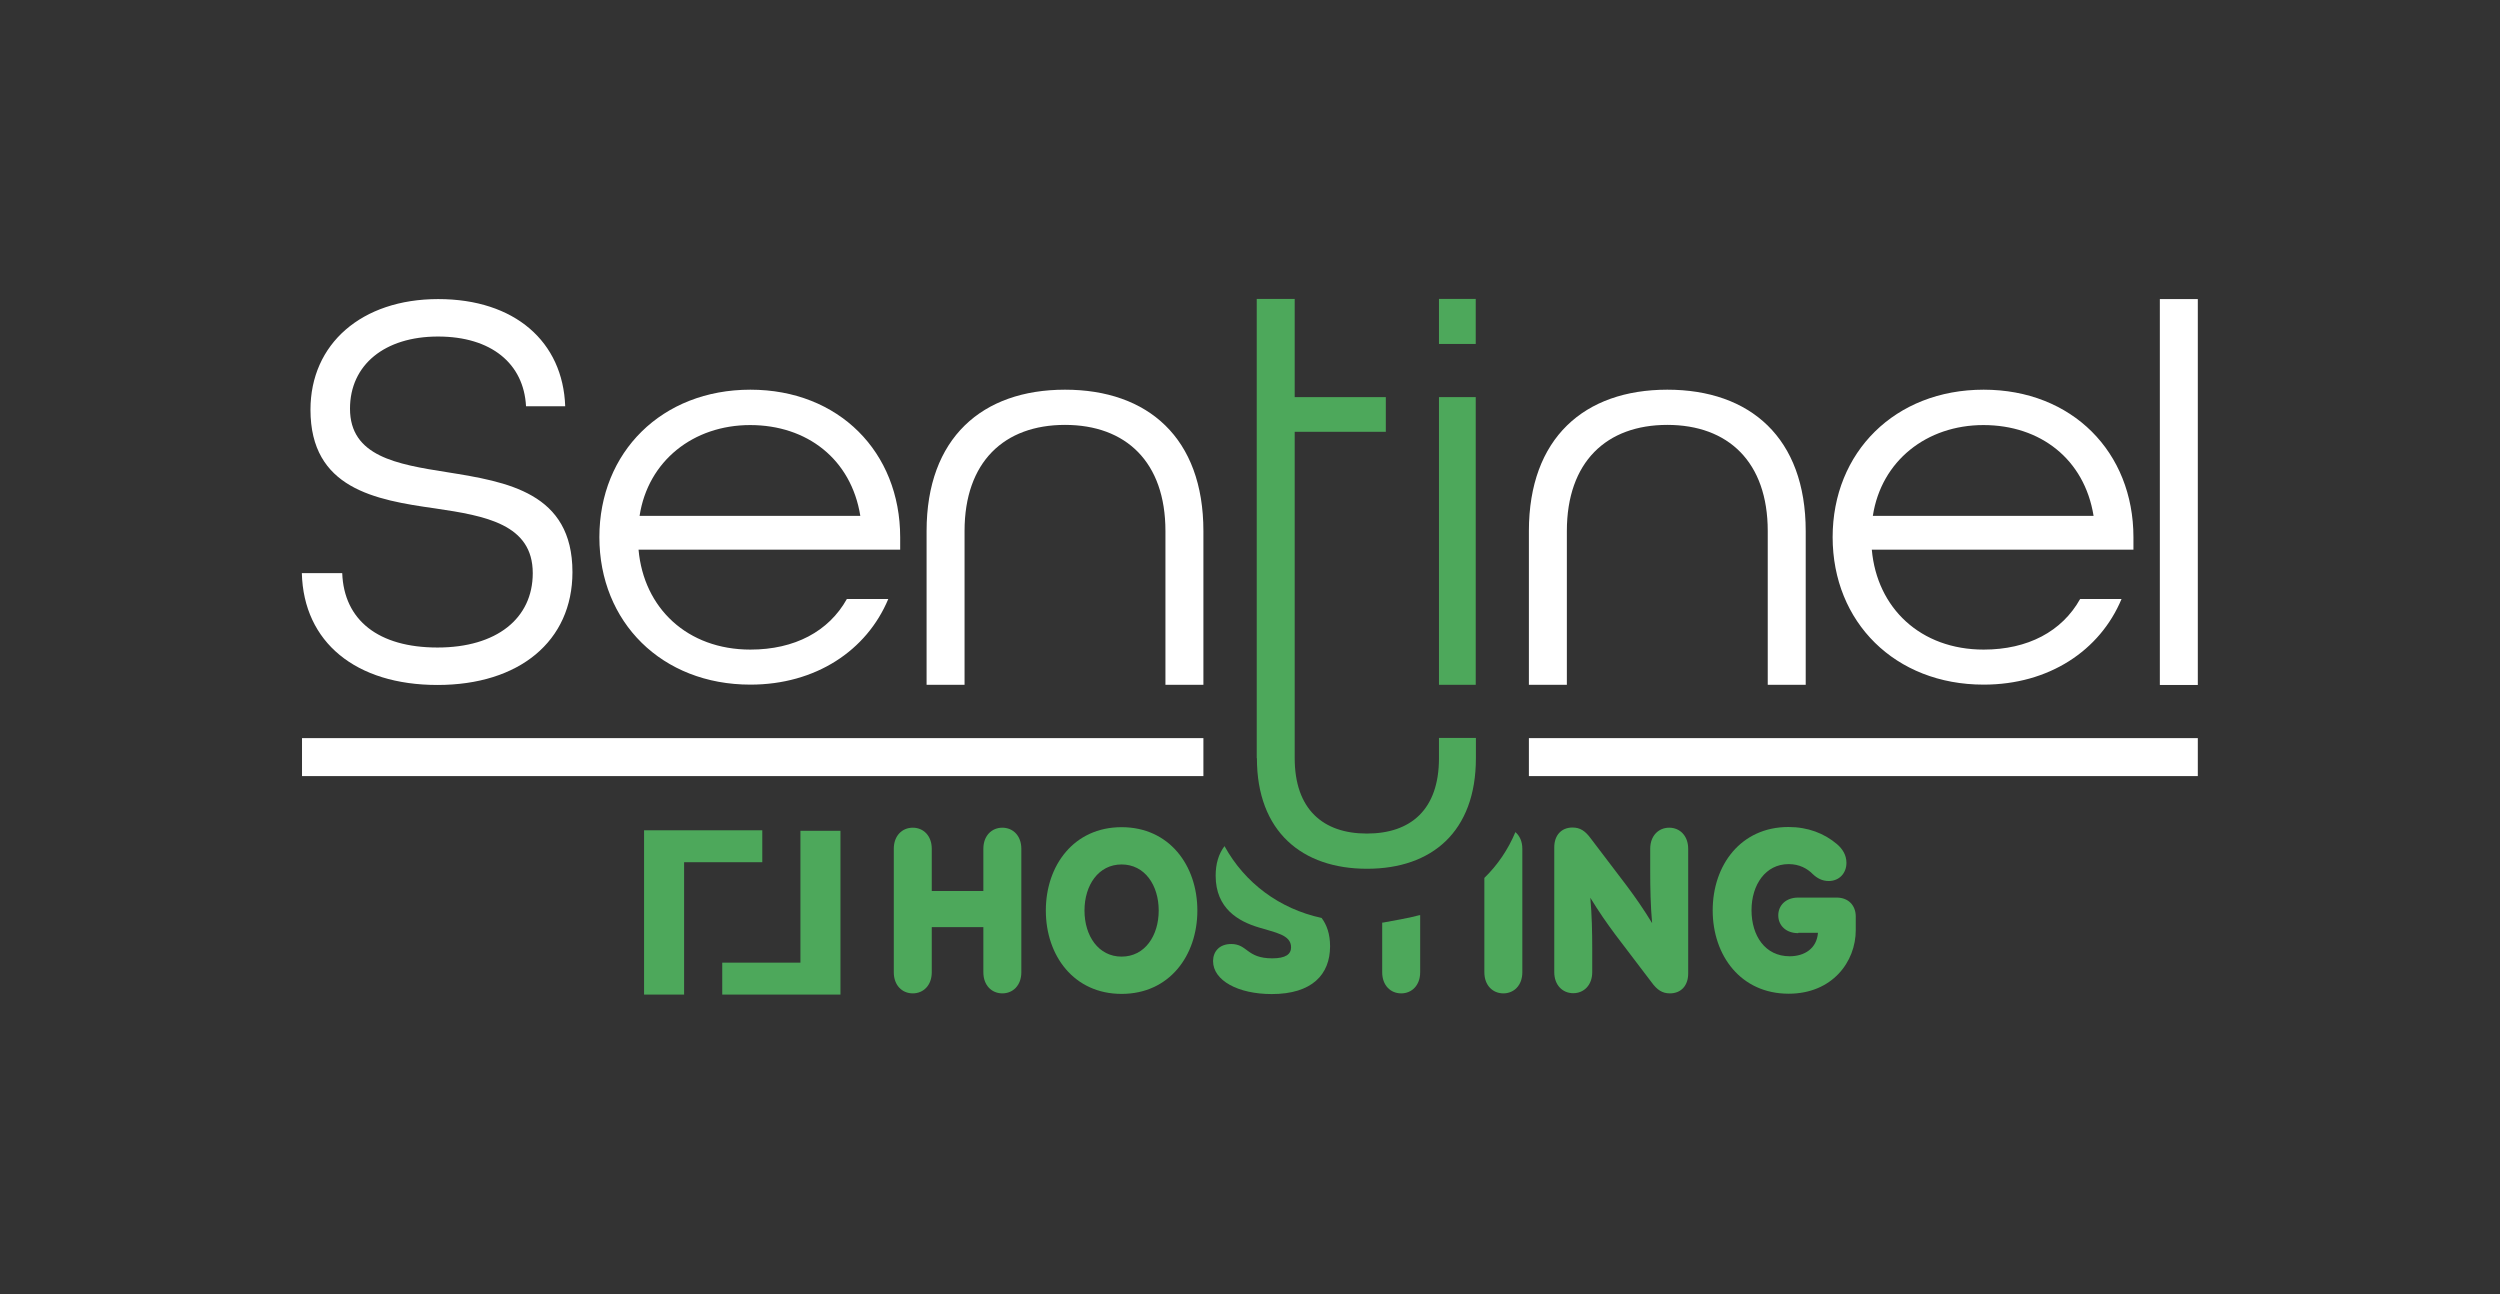
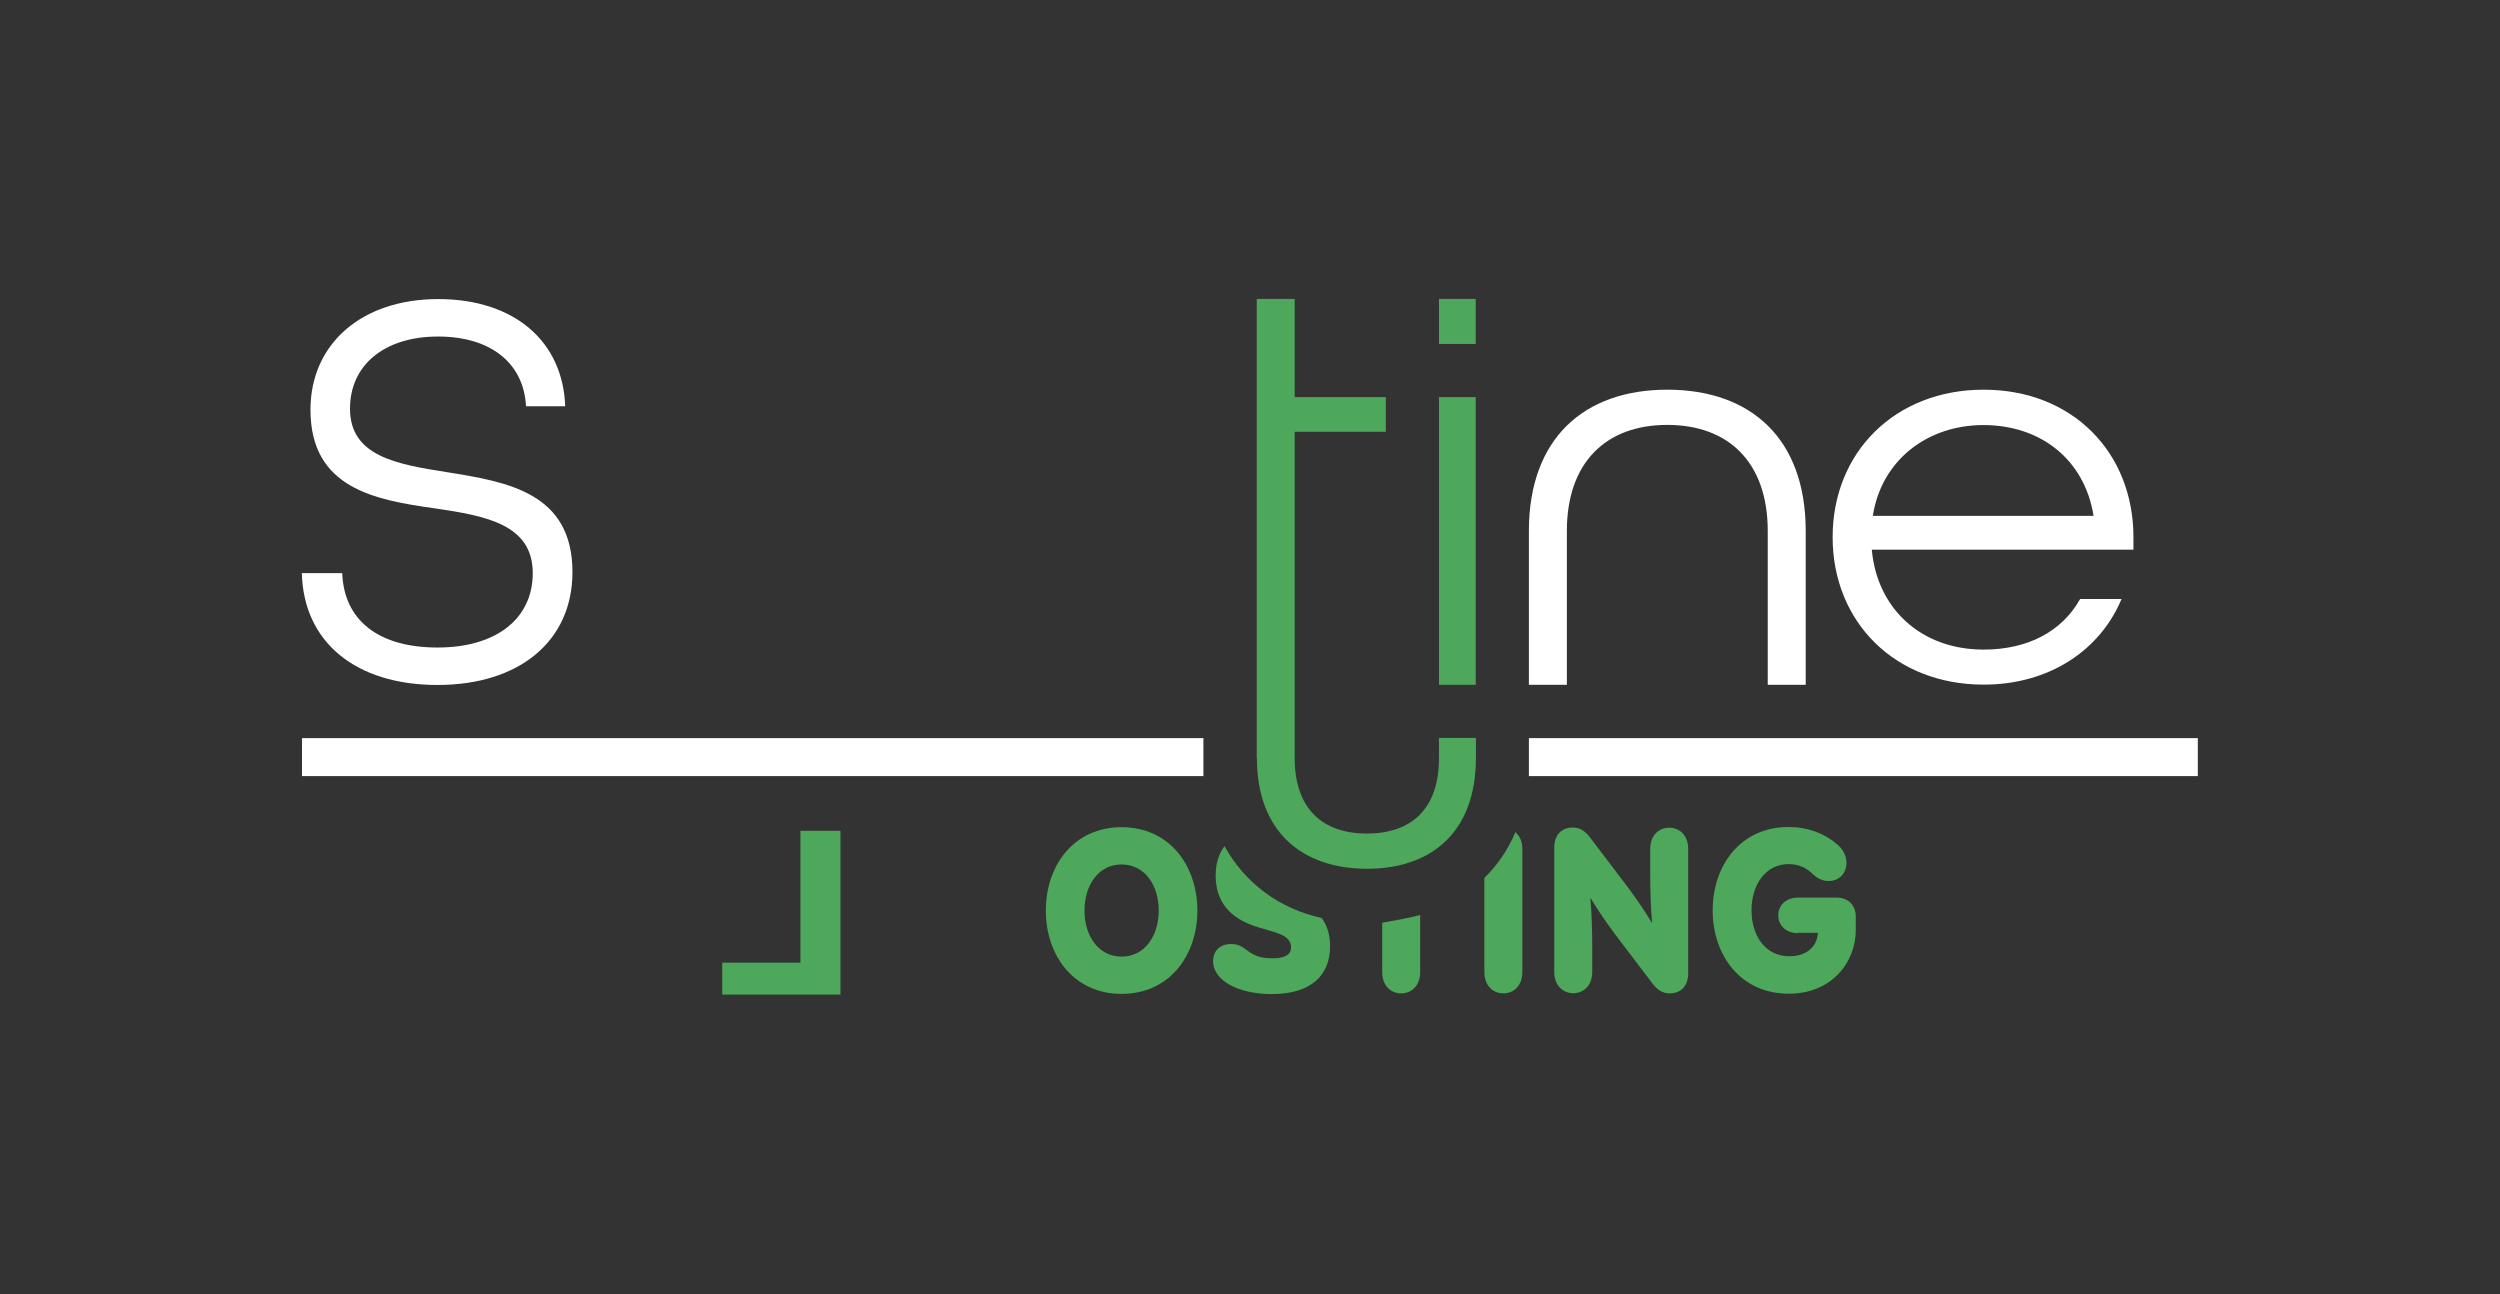
<svg xmlns="http://www.w3.org/2000/svg" id="Marcas" viewBox="0 0 144.86 75">
  <rect x="0" y="0" width="144.86" height="75" fill="#333333" stroke="none" />
  <defs>
    <style>.cls-1{fill:#fff;}.cls-2{fill:#4da85b;}</style>
  </defs>
  <g id="Sentinel_Hosting">
    <g id="Color_Blanco-2">
      <path class="cls-1" d="M17.5,33.21h2.33c.1,2.73,2.1,4.31,5.52,4.31s5.52-1.68,5.52-4.31c0-2.83-2.73-3.32-5.65-3.75-3.48-.49-7.23-1.15-7.23-5.72,0-3.81,2.96-6.41,7.4-6.41s7.23,2.47,7.36,6.21h-2.27c-.13-2.47-2.01-4.04-5.1-4.04s-5.1,1.64-5.1,4.18c0,2.76,2.7,3.22,5.62,3.68,3.49.56,7.27,1.18,7.27,5.79,0,4.01-3.09,6.54-7.82,6.54s-7.76-2.47-7.86-6.48Z" />
-       <path class="cls-1" d="M34.73,31.13c0-4.93,3.62-8.55,8.75-8.55s8.68,3.62,8.68,8.55v.72h-15.16c.3,3.39,2.83,5.79,6.48,5.79,2.56,0,4.54-1.05,5.59-2.93h2.4c-1.25,2.99-4.21,4.96-7.99,4.96-5.13,0-8.75-3.62-8.75-8.55ZM49.85,29.89c-.53-3.29-3.09-5.26-6.38-5.26s-5.92,2.07-6.41,5.26h12.79Z" />
-       <path class="cls-1" d="M53.69,30.77c0-5.39,3.22-8.19,8.02-8.19s8.02,2.79,8.02,8.19v8.91h-2.2v-8.91c0-4.01-2.3-6.15-5.82-6.15s-5.82,2.14-5.82,6.15v8.91h-2.2v-8.91Z" />
      <path class="cls-1" d="M88.59,30.77c0-5.39,3.22-8.19,8.02-8.19s8.02,2.79,8.02,8.19v8.91h-2.2v-8.91c0-4.01-2.3-6.15-5.82-6.15s-5.82,2.14-5.82,6.15v8.91h-2.2v-8.91Z" />
      <path class="cls-1" d="M106.19,31.13c0-4.93,3.62-8.55,8.75-8.55s8.68,3.62,8.68,8.55v.72h-15.16c.3,3.39,2.83,5.79,6.48,5.79,2.56,0,4.54-1.05,5.59-2.93h2.4c-1.25,2.99-4.21,4.96-7.99,4.96-5.13,0-8.75-3.62-8.75-8.55ZM121.31,29.89c-.53-3.29-3.09-5.26-6.38-5.26s-5.92,2.07-6.41,5.26h12.79Z" />
-       <path class="cls-1" d="M125.15,17.33h2.2v22.36h-2.2v-22.36Z" />
      <rect class="cls-1" x="17.5" y="42.77" width="52.23" height="2.2" />
      <path class="cls-2" d="M72.82,43.93v-26.61h2.2v5.69h5.28v2.01h-5.28v18.91c0,2.96,1.64,4.37,4.18,4.37s4.18-1.38,4.18-4.37v-1.17h2.14v1.17c0,4.27-2.56,6.41-6.31,6.41s-6.38-2.14-6.38-6.41Z" />
      <rect class="cls-1" x="88.59" y="42.77" width="38.76" height="2.2" />
      <path class="cls-2" d="M83.38,23.01h2.13v16.67h-2.13v-16.67ZM83.38,19.93h2.13v-2.61h-2.13v2.61Z" />
-       <path class="cls-2" d="M53.99,53.72v2.62c0,.75-.48,1.22-1.1,1.22s-1.1-.47-1.1-1.22v-7.16c0-.75.48-1.22,1.1-1.22s1.1.47,1.1,1.22v2.45h2.99v-2.45c0-.75.48-1.22,1.1-1.22s1.1.47,1.1,1.22v7.16c0,.75-.48,1.22-1.1,1.22s-1.1-.47-1.1-1.22v-2.62h-2.99Z" />
      <path class="cls-2" d="M60.6,52.76c0-2.62,1.63-4.83,4.39-4.83s4.39,2.21,4.39,4.83-1.63,4.83-4.39,4.83-4.39-2.21-4.39-4.83ZM67.14,52.76c0-1.47-.81-2.67-2.15-2.67s-2.15,1.2-2.15,2.67.81,2.67,2.15,2.67,2.15-1.2,2.15-2.67Z" />
      <path class="cls-2" d="M70.96,49.02c-.35.45-.52,1.04-.52,1.72,0,1.91,1.33,2.65,2.5,3,.95.3,1.87.42,1.87,1.15,0,.4-.31.64-1.09.64-1.5,0-1.42-.83-2.38-.83-.69,0-1.05.44-1.05.99,0,1.13,1.46,1.91,3.4,1.91,2.33,0,3.38-1.13,3.38-2.77,0-.71-.19-1.24-.49-1.64-2.45-.53-4.45-2.03-5.62-4.15Z" />
      <path class="cls-2" d="M82.24,53.03c-.69.19-1.4.29-2.11.43h-.04v2.88c0,.75.48,1.22,1.1,1.22s1.1-.47,1.1-1.22v-3.32s-.04.01-.06.02Z" />
      <path class="cls-2" d="M87.81,48.21c-.42,1.01-1.03,1.91-1.8,2.66v5.47c0,.75.48,1.22,1.1,1.22s1.1-.47,1.1-1.22v-7.16c0-.43-.16-.76-.41-.97Z" />
      <path class="cls-2" d="M95.62,50.52v-1.34c0-.75.48-1.22,1.1-1.22s1.1.47,1.1,1.22v7.23c0,.71-.42,1.15-1.06,1.15-.44,0-.74-.2-1.06-.64l-2.09-2.75c-.5-.67-.96-1.33-1.46-2.15.09,1,.11,2.02.11,2.97v1.34c0,.75-.48,1.22-1.1,1.22s-1.1-.47-1.1-1.22v-7.23c0-.71.42-1.15,1.06-1.15.44,0,.74.2,1.06.64l2.09,2.75c.5.67.96,1.33,1.46,2.15-.09-1-.11-2.02-.11-2.97Z" />
      <path class="cls-2" d="M104.19,54.07c-.71,0-1.15-.45-1.15-1.03s.44-1.03,1.15-1.03h2.24c.66,0,1.1.44,1.1,1.1v.79c0,1.83-1.36,3.68-3.89,3.68-2.77,0-4.4-2.21-4.4-4.83s1.63-4.83,4.39-4.83c1.13,0,2.08.37,2.82,1,.31.27.54.62.54,1.08,0,.59-.41,1.05-1.03,1.05-.37,0-.67-.16-.93-.41-.31-.31-.76-.57-1.39-.57-1.34,0-2.15,1.2-2.15,2.67s.78,2.67,2.21,2.67c.85,0,1.57-.44,1.64-1.36h-1.13Z" />
-       <polygon class="cls-2" points="39.64 57.63 39.64 49.96 44.17 49.96 44.17 48.11 37.32 48.11 37.32 57.63 39.64 57.63" />
      <polygon class="cls-2" points="41.85 55.78 46.38 55.78 46.38 48.14 48.7 48.14 48.7 57.63 41.85 57.63 41.85 55.78" />
    </g>
  </g>
</svg>